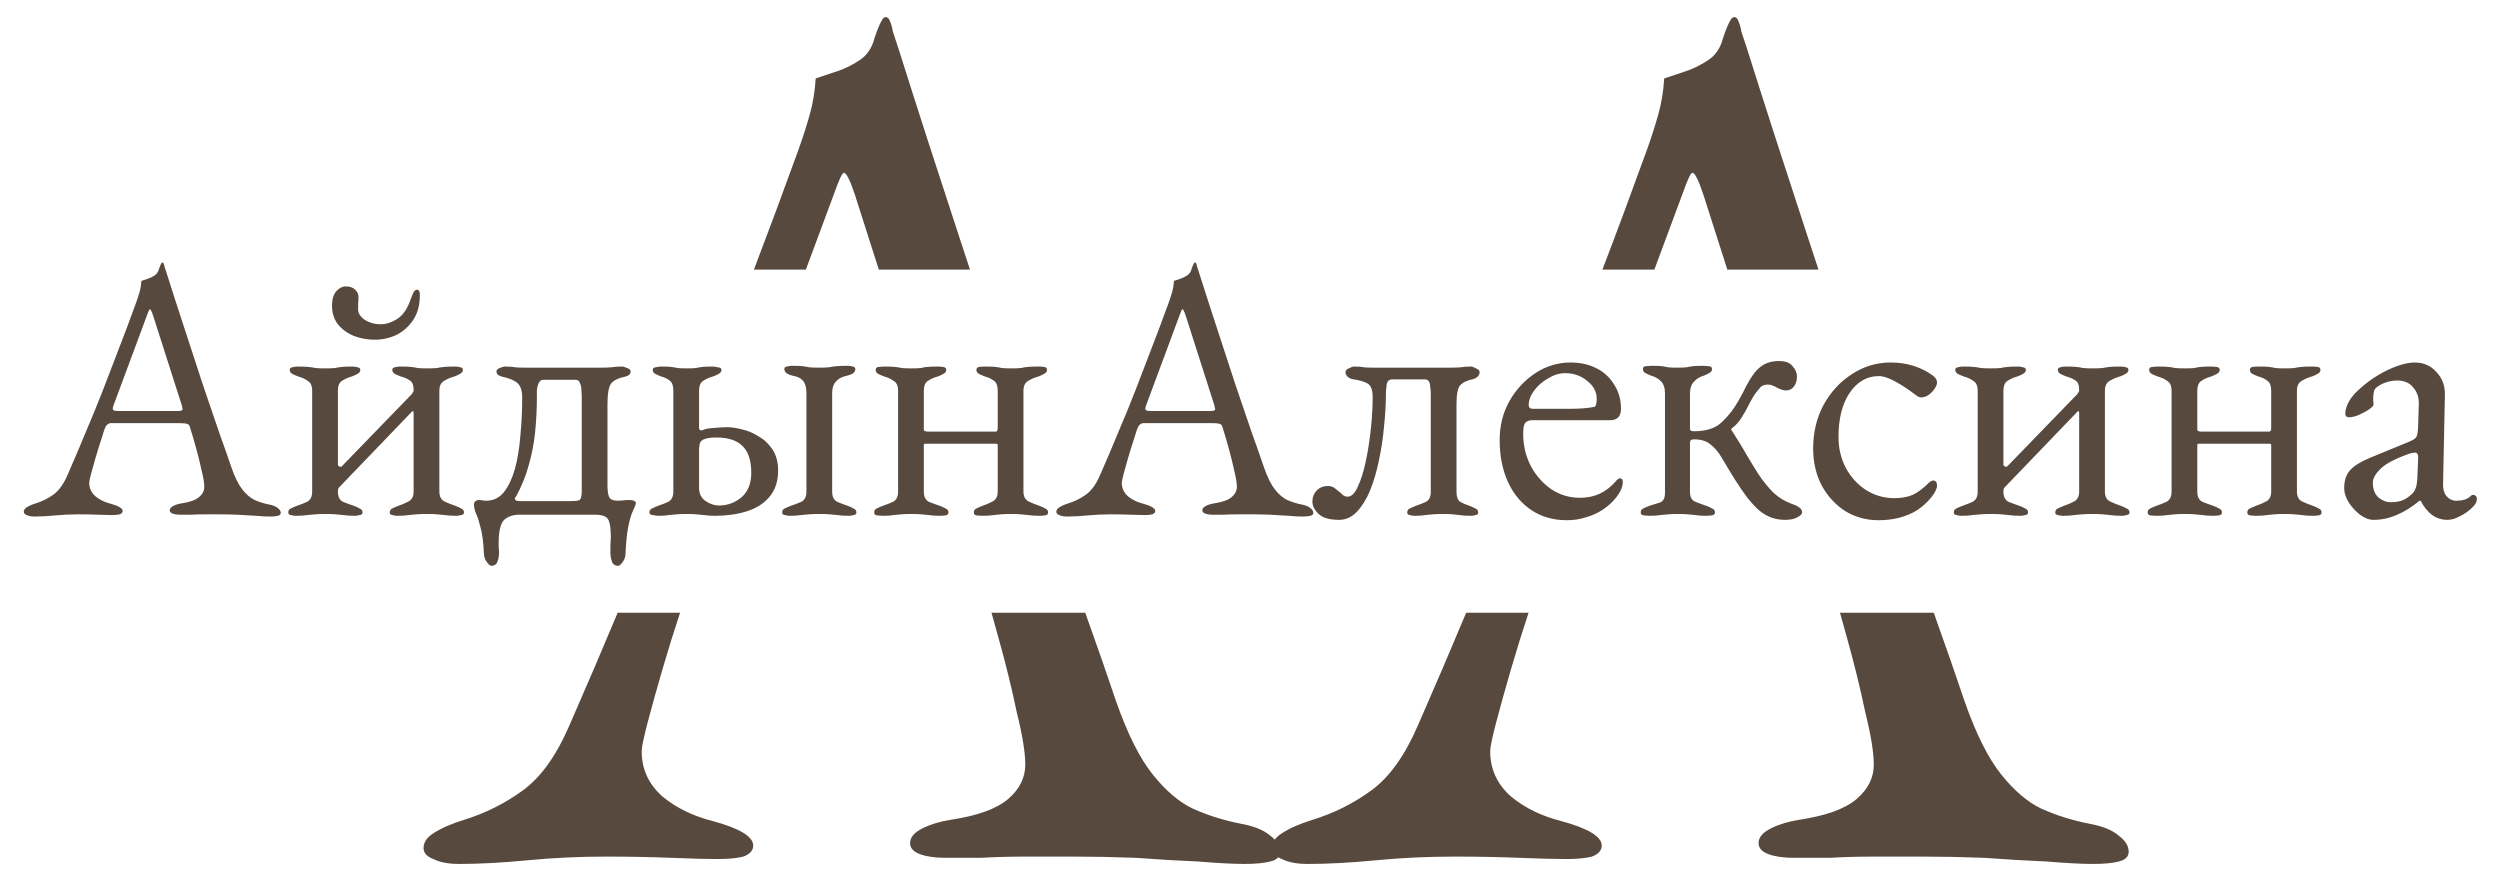
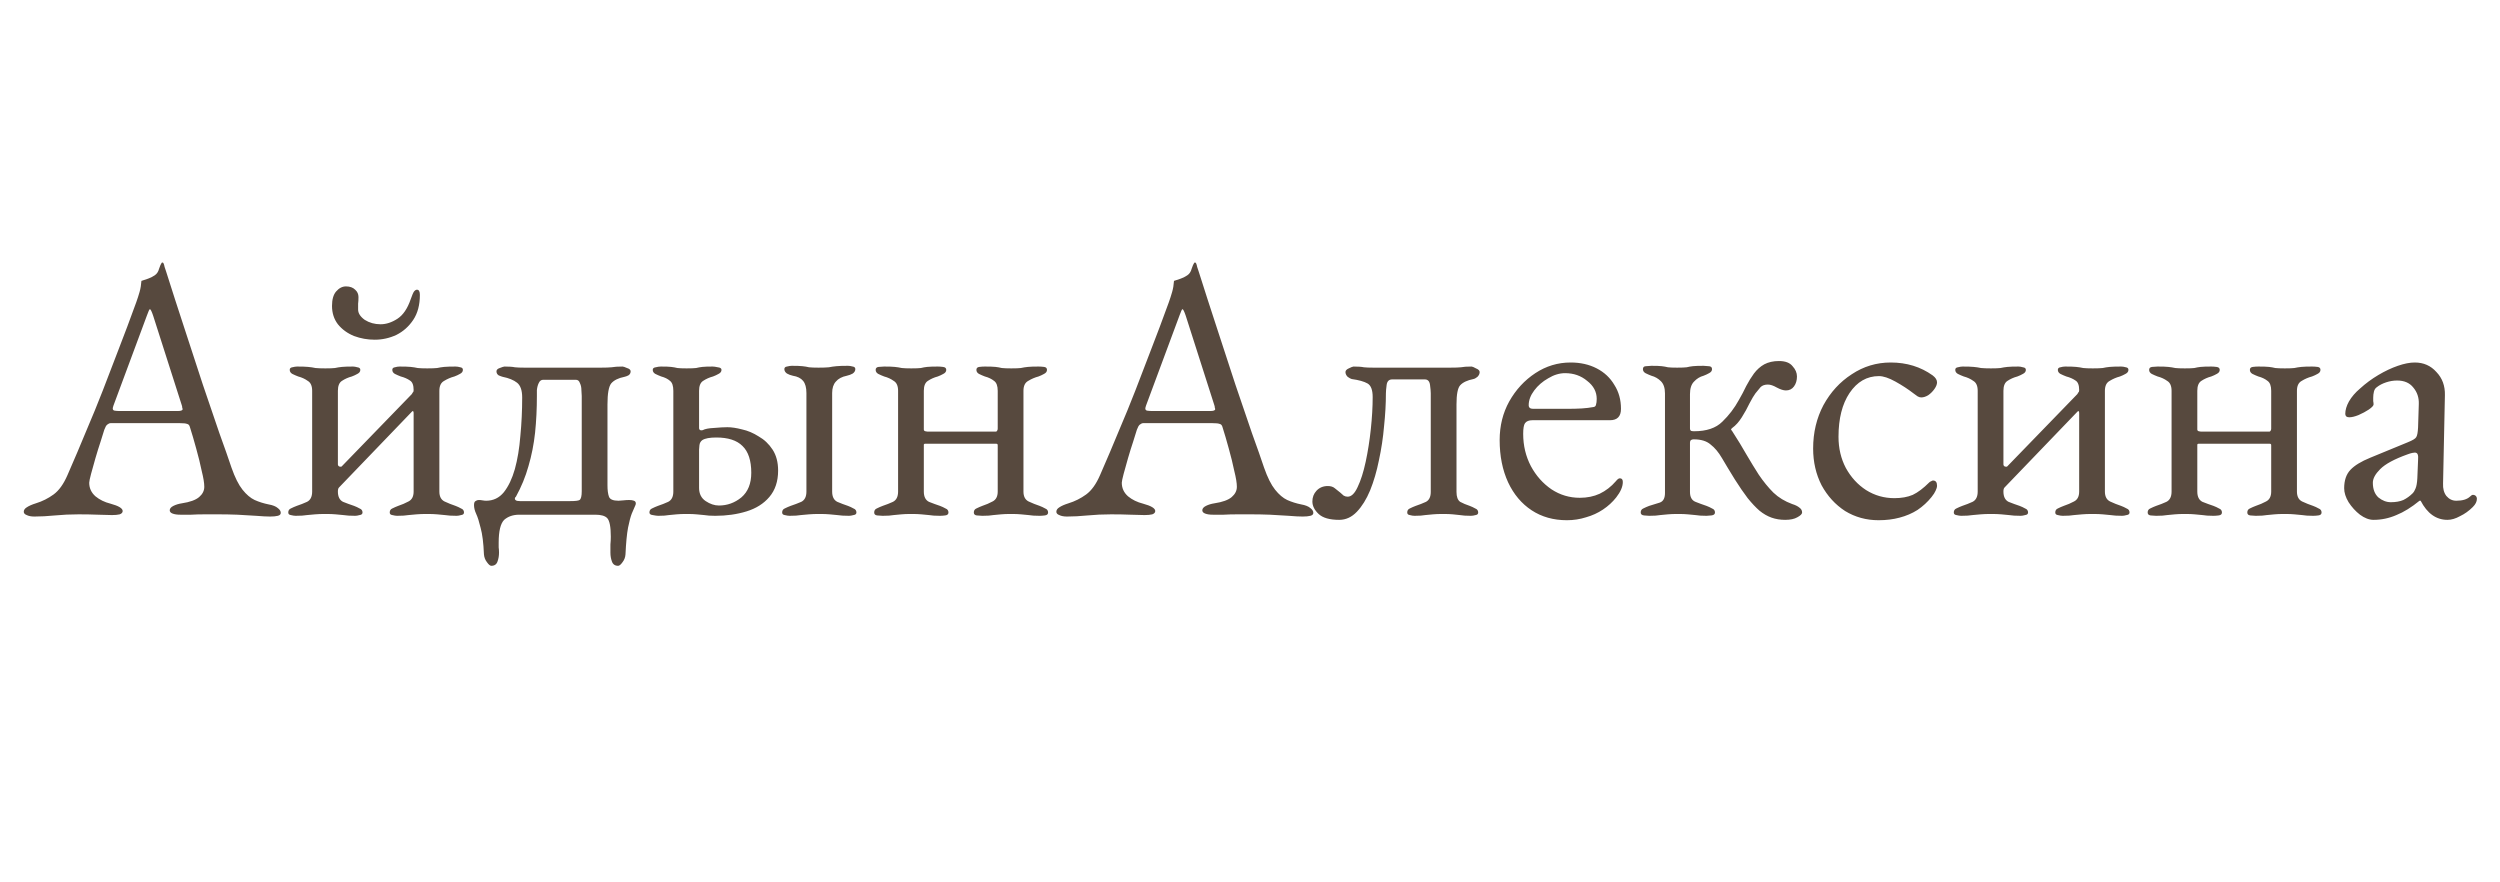
<svg xmlns="http://www.w3.org/2000/svg" width="102" height="36" viewBox="0 0 102 36" fill="none">
  <path d="M1.405 21.075C1.275 21.075 1.17 21.055 1.09 21.015C1.01 20.985 0.97 20.94 0.97 20.88C0.97 20.81 1.01 20.75 1.09 20.7C1.18 20.64 1.305 20.585 1.465 20.535C1.725 20.455 1.965 20.335 2.185 20.175C2.405 20.015 2.595 19.75 2.755 19.38C3.035 18.74 3.29 18.14 3.52 17.58C3.76 17.02 3.985 16.47 4.195 15.93C4.405 15.39 4.62 14.83 4.84 14.25C5.07 13.66 5.31 13.02 5.56 12.33C5.61 12.19 5.655 12.05 5.695 11.91C5.735 11.77 5.76 11.62 5.77 11.46C5.86 11.43 5.95 11.4 6.04 11.37C6.13 11.34 6.22 11.295 6.31 11.235C6.4 11.175 6.46 11.085 6.49 10.965C6.53 10.845 6.565 10.765 6.595 10.725C6.605 10.715 6.615 10.71 6.625 10.71C6.645 10.71 6.66 10.72 6.67 10.74C6.69 10.78 6.705 10.83 6.715 10.89C6.735 10.95 6.755 11.01 6.775 11.07C7.015 11.83 7.265 12.605 7.525 13.395C7.785 14.185 8.035 14.95 8.275 15.69C8.525 16.42 8.75 17.08 8.95 17.67C9.16 18.25 9.325 18.72 9.445 19.08C9.585 19.48 9.735 19.78 9.895 19.98C10.055 20.18 10.22 20.32 10.39 20.4C10.57 20.48 10.76 20.54 10.96 20.58C11.13 20.61 11.255 20.66 11.335 20.73C11.415 20.79 11.455 20.855 11.455 20.925C11.455 20.985 11.415 21.025 11.335 21.045C11.255 21.065 11.15 21.075 11.02 21.075C10.88 21.075 10.69 21.065 10.45 21.045C10.21 21.035 9.955 21.02 9.685 21C9.415 20.99 9.165 20.985 8.935 20.985C8.745 20.985 8.55 20.985 8.35 20.985C8.15 20.985 7.965 20.99 7.795 21C7.625 21 7.48 21 7.36 21C7.23 21 7.125 20.985 7.045 20.955C6.965 20.925 6.925 20.88 6.925 20.82C6.925 20.75 6.975 20.69 7.075 20.64C7.175 20.59 7.29 20.555 7.42 20.535C7.75 20.485 7.985 20.4 8.125 20.28C8.265 20.16 8.335 20.02 8.335 19.86C8.335 19.71 8.3 19.495 8.23 19.215C8.17 18.925 8.095 18.62 8.005 18.3C7.915 17.97 7.83 17.68 7.75 17.43C7.73 17.35 7.69 17.305 7.63 17.295C7.58 17.275 7.485 17.265 7.345 17.265H4.51C4.47 17.265 4.425 17.285 4.375 17.325C4.335 17.355 4.295 17.425 4.255 17.535C4.225 17.635 4.175 17.795 4.105 18.015C4.035 18.225 3.965 18.45 3.895 18.69C3.825 18.93 3.765 19.145 3.715 19.335C3.665 19.525 3.64 19.645 3.64 19.695C3.64 19.915 3.725 20.1 3.895 20.25C4.065 20.39 4.27 20.49 4.51 20.55C4.84 20.64 5.005 20.74 5.005 20.85C5.005 20.91 4.965 20.955 4.885 20.985C4.805 21.005 4.7 21.015 4.57 21.015C4.44 21.015 4.25 21.01 4 21C3.75 20.99 3.485 20.985 3.205 20.985C2.875 20.985 2.555 21 2.245 21.03C1.935 21.06 1.655 21.075 1.405 21.075ZM4.915 16.77H7.24C7.38 16.77 7.45 16.745 7.45 16.695C7.45 16.675 7.445 16.655 7.435 16.635C7.435 16.605 7.43 16.575 7.42 16.545L6.25 12.885C6.19 12.705 6.145 12.615 6.115 12.615C6.095 12.615 6.055 12.7 5.995 12.87L4.63 16.545C4.61 16.605 4.6 16.645 4.6 16.665C4.6 16.715 4.625 16.745 4.675 16.755C4.735 16.765 4.815 16.77 4.915 16.77ZM12.061 21.045C12.011 21.045 11.946 21.035 11.866 21.015C11.796 21.005 11.761 20.97 11.761 20.91C11.761 20.83 11.796 20.775 11.866 20.745C11.946 20.705 12.026 20.67 12.106 20.64C12.256 20.59 12.396 20.535 12.526 20.475C12.666 20.405 12.736 20.265 12.736 20.055V15.945C12.736 15.745 12.676 15.61 12.556 15.54C12.446 15.46 12.316 15.4 12.166 15.36C12.086 15.33 12.006 15.295 11.926 15.255C11.856 15.215 11.821 15.16 11.821 15.09C11.821 15.03 11.856 14.995 11.926 14.985C12.006 14.965 12.071 14.955 12.121 14.955C12.321 14.955 12.471 14.96 12.571 14.97C12.681 14.98 12.781 14.995 12.871 15.015C12.971 15.025 13.106 15.03 13.276 15.03C13.456 15.03 13.586 15.025 13.666 15.015C13.756 14.995 13.851 14.98 13.951 14.97C14.051 14.96 14.201 14.955 14.401 14.955C14.451 14.955 14.511 14.965 14.581 14.985C14.661 14.995 14.701 15.03 14.701 15.09C14.701 15.16 14.661 15.215 14.581 15.255C14.511 15.295 14.436 15.33 14.356 15.36C14.206 15.4 14.071 15.46 13.951 15.54C13.841 15.61 13.786 15.745 13.786 15.945V18.945C13.786 18.985 13.806 19.015 13.846 19.035C13.896 19.045 13.926 19.045 13.936 19.035L16.801 16.08C16.821 16.04 16.836 16.015 16.846 16.005C16.866 15.995 16.876 15.965 16.876 15.915C16.876 15.715 16.826 15.585 16.726 15.525C16.626 15.455 16.501 15.4 16.351 15.36C16.271 15.33 16.191 15.295 16.111 15.255C16.041 15.215 16.006 15.16 16.006 15.09C16.006 15.03 16.041 14.995 16.111 14.985C16.181 14.965 16.246 14.955 16.306 14.955C16.506 14.955 16.656 14.96 16.756 14.97C16.856 14.98 16.951 14.995 17.041 15.015C17.131 15.025 17.261 15.03 17.431 15.03C17.611 15.03 17.746 15.025 17.836 15.015C17.926 14.995 18.021 14.98 18.121 14.97C18.231 14.96 18.386 14.955 18.586 14.955C18.646 14.955 18.711 14.965 18.781 14.985C18.851 14.995 18.886 15.03 18.886 15.09C18.886 15.16 18.846 15.215 18.766 15.255C18.696 15.295 18.621 15.33 18.541 15.36C18.391 15.4 18.251 15.46 18.121 15.54C17.991 15.61 17.926 15.745 17.926 15.945V20.055C17.926 20.255 17.996 20.39 18.136 20.46C18.286 20.53 18.436 20.59 18.586 20.64C18.666 20.67 18.741 20.705 18.811 20.745C18.891 20.775 18.931 20.83 18.931 20.91C18.931 20.97 18.891 21.005 18.811 21.015C18.741 21.035 18.681 21.045 18.631 21.045C18.431 21.045 18.271 21.035 18.151 21.015C18.041 21.005 17.936 20.995 17.836 20.985C17.736 20.975 17.596 20.97 17.416 20.97C17.246 20.97 17.106 20.975 16.996 20.985C16.896 20.995 16.786 21.005 16.666 21.015C16.556 21.035 16.401 21.045 16.201 21.045C16.151 21.045 16.086 21.035 16.006 21.015C15.936 21.005 15.901 20.97 15.901 20.91C15.901 20.83 15.936 20.775 16.006 20.745C16.086 20.705 16.166 20.67 16.246 20.64C16.396 20.59 16.536 20.53 16.666 20.46C16.806 20.39 16.876 20.255 16.876 20.055V16.86C16.876 16.82 16.871 16.795 16.861 16.785C16.851 16.765 16.836 16.765 16.816 16.785L13.831 19.89C13.801 19.92 13.786 19.975 13.786 20.055C13.786 20.265 13.856 20.405 13.996 20.475C14.146 20.535 14.296 20.59 14.446 20.64C14.526 20.67 14.601 20.705 14.671 20.745C14.751 20.775 14.791 20.83 14.791 20.91C14.791 20.97 14.751 21.005 14.671 21.015C14.601 21.035 14.541 21.045 14.491 21.045C14.291 21.045 14.131 21.035 14.011 21.015C13.901 21.005 13.796 20.995 13.696 20.985C13.596 20.975 13.456 20.97 13.276 20.97C13.106 20.97 12.966 20.975 12.856 20.985C12.756 20.995 12.646 21.005 12.526 21.015C12.416 21.035 12.261 21.045 12.061 21.045ZM15.286 13.86C14.996 13.86 14.716 13.81 14.446 13.71C14.176 13.6 13.956 13.44 13.786 13.23C13.626 13.02 13.546 12.77 13.546 12.48C13.546 12.22 13.601 12.025 13.711 11.895C13.831 11.755 13.966 11.685 14.116 11.685C14.276 11.685 14.401 11.73 14.491 11.82C14.581 11.9 14.626 12 14.626 12.12C14.626 12.23 14.621 12.32 14.611 12.39C14.611 12.45 14.611 12.53 14.611 12.63C14.611 12.78 14.701 12.92 14.881 13.05C15.071 13.17 15.286 13.23 15.526 13.23C15.756 13.23 15.986 13.155 16.216 13.005C16.446 12.855 16.626 12.59 16.756 12.21C16.816 12.04 16.861 11.935 16.891 11.895C16.931 11.845 16.971 11.82 17.011 11.82C17.091 11.82 17.131 11.89 17.131 12.03C17.131 12.44 17.041 12.78 16.861 13.05C16.681 13.32 16.451 13.525 16.171 13.665C15.891 13.795 15.596 13.86 15.286 13.86ZM20.046 23.085C19.995 23.085 19.936 23.035 19.866 22.935C19.796 22.845 19.756 22.74 19.745 22.62C19.726 22.15 19.68 21.79 19.61 21.54C19.55 21.29 19.491 21.1 19.43 20.97C19.37 20.84 19.34 20.72 19.34 20.61C19.34 20.52 19.36 20.465 19.401 20.445C19.441 20.415 19.485 20.4 19.535 20.4C19.585 20.4 19.636 20.405 19.686 20.415C19.745 20.425 19.796 20.43 19.835 20.43C20.125 20.43 20.366 20.315 20.555 20.085C20.745 19.845 20.895 19.53 21.006 19.14C21.116 18.74 21.191 18.29 21.23 17.79C21.28 17.28 21.305 16.755 21.305 16.215C21.305 15.925 21.235 15.725 21.096 15.615C20.956 15.505 20.761 15.425 20.511 15.375C20.471 15.365 20.416 15.345 20.346 15.315C20.285 15.275 20.256 15.22 20.256 15.15C20.256 15.09 20.3 15.045 20.39 15.015C20.491 14.975 20.555 14.955 20.585 14.955C20.776 14.955 20.916 14.965 21.006 14.985C21.096 14.995 21.226 15 21.395 15H24.53C24.701 15 24.84 14.995 24.951 14.985C25.061 14.965 25.21 14.955 25.401 14.955C25.43 14.955 25.491 14.975 25.581 15.015C25.68 15.045 25.73 15.09 25.73 15.15C25.73 15.22 25.701 15.275 25.64 15.315C25.581 15.345 25.526 15.365 25.476 15.375C25.226 15.425 25.046 15.515 24.936 15.645C24.835 15.775 24.785 16.06 24.785 16.5V19.8C24.785 20 24.805 20.155 24.846 20.265C24.886 20.375 25.015 20.43 25.235 20.43C25.285 20.43 25.351 20.425 25.43 20.415C25.52 20.405 25.601 20.4 25.671 20.4C25.75 20.4 25.816 20.41 25.866 20.43C25.916 20.45 25.941 20.485 25.941 20.535C25.941 20.565 25.936 20.59 25.925 20.61C25.886 20.71 25.835 20.825 25.776 20.955C25.726 21.085 25.675 21.275 25.625 21.525C25.576 21.785 25.541 22.15 25.52 22.62C25.511 22.74 25.471 22.845 25.401 22.935C25.331 23.035 25.27 23.085 25.221 23.085C25.09 23.085 25.006 23.025 24.965 22.905C24.925 22.795 24.905 22.675 24.905 22.545C24.905 22.435 24.905 22.325 24.905 22.215C24.916 22.105 24.921 22 24.921 21.9C24.921 21.49 24.87 21.235 24.77 21.135C24.68 21.045 24.52 21 24.291 21H21.186C20.936 21 20.73 21.07 20.57 21.21C20.421 21.36 20.346 21.67 20.346 22.14C20.346 22.21 20.346 22.275 20.346 22.335C20.355 22.395 20.36 22.465 20.36 22.545C20.36 22.675 20.34 22.795 20.3 22.905C20.261 23.025 20.175 23.085 20.046 23.085ZM21.215 20.445H23.27C23.471 20.445 23.596 20.43 23.645 20.4C23.706 20.36 23.735 20.24 23.735 20.04V16.155C23.735 16.095 23.73 16.015 23.721 15.915C23.721 15.805 23.701 15.71 23.66 15.63C23.631 15.54 23.576 15.495 23.495 15.495H22.16C22.081 15.495 22.02 15.54 21.98 15.63C21.941 15.71 21.916 15.805 21.905 15.915C21.905 16.015 21.905 16.095 21.905 16.155C21.905 16.675 21.881 17.175 21.831 17.655C21.78 18.125 21.691 18.58 21.561 19.02C21.441 19.45 21.27 19.865 21.05 20.265C21.05 20.265 21.041 20.275 21.02 20.295C21.011 20.315 21.006 20.335 21.006 20.355C21.006 20.375 21.02 20.395 21.05 20.415C21.081 20.435 21.136 20.445 21.215 20.445ZM26.857 21.045C26.807 21.045 26.732 21.035 26.632 21.015C26.542 21.005 26.497 20.97 26.497 20.91C26.497 20.83 26.532 20.775 26.602 20.745C26.682 20.705 26.762 20.67 26.842 20.64C26.992 20.59 27.132 20.535 27.262 20.475C27.402 20.405 27.472 20.265 27.472 20.055V15.945C27.472 15.745 27.427 15.61 27.337 15.54C27.247 15.46 27.127 15.4 26.977 15.36C26.897 15.33 26.817 15.295 26.737 15.255C26.667 15.215 26.632 15.16 26.632 15.09C26.632 15.03 26.672 14.995 26.752 14.985C26.832 14.965 26.902 14.955 26.962 14.955C27.162 14.955 27.302 14.96 27.382 14.97C27.472 14.98 27.557 14.995 27.637 15.015C27.717 15.025 27.842 15.03 28.012 15.03C28.192 15.03 28.322 15.025 28.402 15.015C28.482 14.995 28.567 14.98 28.657 14.97C28.747 14.96 28.887 14.955 29.077 14.955C29.127 14.955 29.197 14.965 29.287 14.985C29.387 14.995 29.437 15.03 29.437 15.09C29.437 15.16 29.397 15.215 29.317 15.255C29.247 15.295 29.172 15.33 29.092 15.36C28.942 15.4 28.807 15.46 28.687 15.54C28.577 15.61 28.522 15.745 28.522 15.945V17.46C28.522 17.5 28.537 17.53 28.567 17.55C28.607 17.56 28.642 17.56 28.672 17.55C28.762 17.5 28.917 17.47 29.137 17.46C29.357 17.44 29.537 17.43 29.677 17.43C29.847 17.43 30.047 17.46 30.277 17.52C30.507 17.57 30.732 17.665 30.952 17.805C31.182 17.935 31.372 18.115 31.522 18.345C31.672 18.575 31.747 18.86 31.747 19.2C31.747 19.64 31.627 20 31.387 20.28C31.157 20.55 30.847 20.745 30.457 20.865C30.067 20.985 29.642 21.045 29.182 21.045C28.992 21.045 28.842 21.035 28.732 21.015C28.622 21.005 28.517 20.995 28.417 20.985C28.327 20.975 28.192 20.97 28.012 20.97C27.842 20.97 27.707 20.975 27.607 20.985C27.507 20.995 27.402 21.005 27.292 21.015C27.192 21.035 27.047 21.045 26.857 21.045ZM29.332 20.625C29.672 20.625 29.977 20.515 30.247 20.295C30.517 20.065 30.652 19.73 30.652 19.29C30.652 18.79 30.532 18.425 30.292 18.195C30.062 17.965 29.707 17.85 29.227 17.85C28.957 17.85 28.767 17.885 28.657 17.955C28.587 18.005 28.547 18.075 28.537 18.165C28.527 18.245 28.522 18.305 28.522 18.345V19.905C28.522 20.145 28.612 20.325 28.792 20.445C28.972 20.565 29.152 20.625 29.332 20.625ZM32.212 21.045C32.162 21.045 32.097 21.035 32.017 21.015C31.947 21.005 31.912 20.97 31.912 20.91C31.912 20.83 31.947 20.775 32.017 20.745C32.097 20.705 32.177 20.67 32.257 20.64C32.407 20.59 32.552 20.535 32.692 20.475C32.832 20.405 32.902 20.265 32.902 20.055V16.035C32.902 15.815 32.857 15.65 32.767 15.54C32.677 15.43 32.537 15.36 32.347 15.33C32.257 15.31 32.177 15.28 32.107 15.24C32.037 15.19 32.002 15.13 32.002 15.06C32.002 15 32.037 14.965 32.107 14.955C32.187 14.935 32.252 14.925 32.302 14.925C32.502 14.925 32.647 14.93 32.737 14.94C32.837 14.95 32.927 14.965 33.007 14.985C33.097 14.995 33.227 15 33.397 15C33.577 15 33.717 14.995 33.817 14.985C33.917 14.965 34.022 14.95 34.132 14.94C34.242 14.93 34.397 14.925 34.597 14.925C34.657 14.925 34.722 14.935 34.792 14.955C34.862 14.965 34.897 15 34.897 15.06C34.897 15.13 34.862 15.19 34.792 15.24C34.722 15.28 34.642 15.31 34.552 15.33C34.352 15.37 34.202 15.45 34.102 15.57C34.002 15.68 33.952 15.835 33.952 16.035V20.055C33.952 20.265 34.022 20.405 34.162 20.475C34.302 20.535 34.447 20.59 34.597 20.64C34.677 20.67 34.752 20.705 34.822 20.745C34.902 20.775 34.942 20.83 34.942 20.91C34.942 20.97 34.902 21.005 34.822 21.015C34.752 21.035 34.692 21.045 34.642 21.045C34.442 21.045 34.282 21.035 34.162 21.015C34.052 21.005 33.947 20.995 33.847 20.985C33.747 20.975 33.607 20.97 33.427 20.97C33.257 20.97 33.117 20.975 33.007 20.985C32.907 20.995 32.797 21.005 32.677 21.015C32.567 21.035 32.412 21.045 32.212 21.045ZM36.012 21.045C35.952 21.045 35.877 21.04 35.787 21.03C35.707 21.02 35.667 20.98 35.667 20.91C35.667 20.83 35.702 20.775 35.772 20.745C35.852 20.705 35.932 20.67 36.012 20.64C36.162 20.59 36.302 20.535 36.432 20.475C36.572 20.405 36.642 20.265 36.642 20.055V15.945C36.642 15.745 36.582 15.61 36.462 15.54C36.352 15.46 36.222 15.4 36.072 15.36C35.992 15.33 35.912 15.295 35.832 15.255C35.762 15.215 35.727 15.16 35.727 15.09C35.727 15.02 35.767 14.98 35.847 14.97C35.937 14.96 36.012 14.955 36.072 14.955C36.272 14.955 36.417 14.96 36.507 14.97C36.607 14.98 36.702 14.995 36.792 15.015C36.882 15.025 37.012 15.03 37.182 15.03C37.362 15.03 37.492 15.025 37.572 15.015C37.652 14.995 37.737 14.98 37.827 14.97C37.927 14.96 38.072 14.955 38.262 14.955C38.322 14.955 38.392 14.96 38.472 14.97C38.562 14.98 38.607 15.02 38.607 15.09C38.607 15.16 38.567 15.215 38.487 15.255C38.417 15.295 38.342 15.33 38.262 15.36C38.112 15.4 37.977 15.46 37.857 15.54C37.747 15.61 37.692 15.745 37.692 15.945V17.52C37.692 17.56 37.712 17.585 37.752 17.595C37.792 17.605 37.822 17.61 37.842 17.61H40.632C40.652 17.61 40.667 17.6 40.677 17.58C40.697 17.56 40.707 17.53 40.707 17.49V15.945C40.707 15.745 40.657 15.61 40.557 15.54C40.457 15.46 40.332 15.4 40.182 15.36C40.102 15.33 40.022 15.295 39.942 15.255C39.872 15.215 39.837 15.16 39.837 15.09C39.837 15.02 39.877 14.98 39.957 14.97C40.037 14.96 40.112 14.955 40.182 14.955C40.382 14.955 40.527 14.96 40.617 14.97C40.707 14.98 40.792 14.995 40.872 15.015C40.962 15.025 41.092 15.03 41.262 15.03C41.442 15.03 41.572 15.025 41.652 15.015C41.742 14.995 41.837 14.98 41.937 14.97C42.037 14.96 42.182 14.955 42.372 14.955C42.442 14.955 42.517 14.96 42.597 14.97C42.677 14.98 42.717 15.02 42.717 15.09C42.717 15.16 42.677 15.215 42.597 15.255C42.527 15.295 42.452 15.33 42.372 15.36C42.222 15.4 42.082 15.46 41.952 15.54C41.822 15.61 41.757 15.745 41.757 15.945V20.055C41.757 20.255 41.827 20.39 41.967 20.46C42.117 20.53 42.267 20.59 42.417 20.64C42.497 20.67 42.572 20.705 42.642 20.745C42.722 20.775 42.762 20.83 42.762 20.91C42.762 20.98 42.717 21.02 42.627 21.03C42.547 21.04 42.477 21.045 42.417 21.045C42.227 21.045 42.077 21.035 41.967 21.015C41.857 21.005 41.752 20.995 41.652 20.985C41.562 20.975 41.427 20.97 41.247 20.97C41.077 20.97 40.942 20.975 40.842 20.985C40.742 20.995 40.637 21.005 40.527 21.015C40.427 21.035 40.277 21.045 40.077 21.045C40.017 21.045 39.942 21.04 39.852 21.03C39.772 21.02 39.732 20.98 39.732 20.91C39.732 20.83 39.767 20.775 39.837 20.745C39.917 20.705 39.997 20.67 40.077 20.64C40.227 20.59 40.367 20.53 40.497 20.46C40.637 20.39 40.707 20.255 40.707 20.055V18.18C40.707 18.14 40.702 18.12 40.692 18.12C40.682 18.11 40.667 18.105 40.647 18.105H37.737C37.717 18.105 37.702 18.115 37.692 18.135C37.692 18.145 37.692 18.17 37.692 18.21V20.055C37.692 20.265 37.762 20.405 37.902 20.475C38.052 20.535 38.202 20.59 38.352 20.64C38.432 20.67 38.507 20.705 38.577 20.745C38.657 20.775 38.697 20.83 38.697 20.91C38.697 20.98 38.652 21.02 38.562 21.03C38.482 21.04 38.412 21.045 38.352 21.045C38.162 21.045 38.012 21.035 37.902 21.015C37.792 21.005 37.687 20.995 37.587 20.985C37.497 20.975 37.362 20.97 37.182 20.97C37.012 20.97 36.877 20.975 36.777 20.985C36.677 20.995 36.572 21.005 36.462 21.015C36.362 21.035 36.212 21.045 36.012 21.045ZM43.534 21.075C43.404 21.075 43.299 21.055 43.219 21.015C43.139 20.985 43.099 20.94 43.099 20.88C43.099 20.81 43.139 20.75 43.219 20.7C43.309 20.64 43.434 20.585 43.594 20.535C43.854 20.455 44.094 20.335 44.314 20.175C44.534 20.015 44.724 19.75 44.884 19.38C45.164 18.74 45.419 18.14 45.649 17.58C45.889 17.02 46.114 16.47 46.324 15.93C46.534 15.39 46.749 14.83 46.969 14.25C47.199 13.66 47.439 13.02 47.689 12.33C47.739 12.19 47.784 12.05 47.824 11.91C47.864 11.77 47.889 11.62 47.899 11.46C47.989 11.43 48.079 11.4 48.169 11.37C48.259 11.34 48.349 11.295 48.439 11.235C48.529 11.175 48.589 11.085 48.619 10.965C48.659 10.845 48.694 10.765 48.724 10.725C48.734 10.715 48.744 10.71 48.754 10.71C48.774 10.71 48.789 10.72 48.799 10.74C48.819 10.78 48.834 10.83 48.844 10.89C48.864 10.95 48.884 11.01 48.904 11.07C49.144 11.83 49.394 12.605 49.654 13.395C49.914 14.185 50.164 14.95 50.404 15.69C50.654 16.42 50.879 17.08 51.079 17.67C51.289 18.25 51.454 18.72 51.574 19.08C51.714 19.48 51.864 19.78 52.024 19.98C52.184 20.18 52.349 20.32 52.519 20.4C52.699 20.48 52.889 20.54 53.089 20.58C53.259 20.61 53.384 20.66 53.464 20.73C53.544 20.79 53.584 20.855 53.584 20.925C53.584 20.985 53.544 21.025 53.464 21.045C53.384 21.065 53.279 21.075 53.149 21.075C53.009 21.075 52.819 21.065 52.579 21.045C52.339 21.035 52.084 21.02 51.814 21C51.544 20.99 51.294 20.985 51.064 20.985C50.874 20.985 50.679 20.985 50.479 20.985C50.279 20.985 50.094 20.99 49.924 21C49.754 21 49.609 21 49.489 21C49.359 21 49.254 20.985 49.174 20.955C49.094 20.925 49.054 20.88 49.054 20.82C49.054 20.75 49.104 20.69 49.204 20.64C49.304 20.59 49.419 20.555 49.549 20.535C49.879 20.485 50.114 20.4 50.254 20.28C50.394 20.16 50.464 20.02 50.464 19.86C50.464 19.71 50.429 19.495 50.359 19.215C50.299 18.925 50.224 18.62 50.134 18.3C50.044 17.97 49.959 17.68 49.879 17.43C49.859 17.35 49.819 17.305 49.759 17.295C49.709 17.275 49.614 17.265 49.474 17.265H46.639C46.599 17.265 46.554 17.285 46.504 17.325C46.464 17.355 46.424 17.425 46.384 17.535C46.354 17.635 46.304 17.795 46.234 18.015C46.164 18.225 46.094 18.45 46.024 18.69C45.954 18.93 45.894 19.145 45.844 19.335C45.794 19.525 45.769 19.645 45.769 19.695C45.769 19.915 45.854 20.1 46.024 20.25C46.194 20.39 46.399 20.49 46.639 20.55C46.969 20.64 47.134 20.74 47.134 20.85C47.134 20.91 47.094 20.955 47.014 20.985C46.934 21.005 46.829 21.015 46.699 21.015C46.569 21.015 46.379 21.01 46.129 21C45.879 20.99 45.614 20.985 45.334 20.985C45.004 20.985 44.684 21 44.374 21.03C44.064 21.06 43.784 21.075 43.534 21.075ZM47.044 16.77H49.369C49.509 16.77 49.579 16.745 49.579 16.695C49.579 16.675 49.574 16.655 49.564 16.635C49.564 16.605 49.559 16.575 49.549 16.545L48.379 12.885C48.319 12.705 48.274 12.615 48.244 12.615C48.224 12.615 48.184 12.7 48.124 12.87L46.759 16.545C46.739 16.605 46.729 16.645 46.729 16.665C46.729 16.715 46.754 16.745 46.804 16.755C46.864 16.765 46.944 16.77 47.044 16.77ZM54.64 21.21C54.25 21.21 53.97 21.13 53.8 20.97C53.63 20.81 53.545 20.64 53.545 20.46C53.545 20.29 53.6 20.145 53.71 20.025C53.83 19.895 53.985 19.83 54.175 19.83C54.295 19.83 54.39 19.86 54.46 19.92C54.54 19.98 54.615 20.04 54.685 20.1C54.735 20.14 54.78 20.18 54.82 20.22C54.87 20.25 54.925 20.265 54.985 20.265C55.135 20.265 55.27 20.135 55.39 19.875C55.52 19.605 55.63 19.26 55.72 18.84C55.81 18.42 55.88 17.975 55.93 17.505C55.98 17.035 56.005 16.6 56.005 16.2C56.005 15.91 55.935 15.725 55.795 15.645C55.655 15.565 55.44 15.505 55.15 15.465C55.11 15.455 55.055 15.425 54.985 15.375C54.925 15.315 54.895 15.25 54.895 15.18C54.895 15.12 54.94 15.07 55.03 15.03C55.13 14.98 55.195 14.955 55.225 14.955C55.415 14.955 55.555 14.965 55.645 14.985C55.735 14.995 55.865 15 56.035 15H59.17C59.37 15 59.515 14.995 59.605 14.985C59.705 14.965 59.85 14.955 60.04 14.955C60.07 14.955 60.13 14.98 60.22 15.03C60.32 15.07 60.37 15.12 60.37 15.18C60.37 15.25 60.34 15.315 60.28 15.375C60.22 15.425 60.165 15.455 60.115 15.465C59.865 15.515 59.685 15.6 59.575 15.72C59.475 15.83 59.425 16.09 59.425 16.5V20.07C59.425 20.27 59.475 20.405 59.575 20.475C59.685 20.535 59.815 20.59 59.965 20.64C60.045 20.67 60.12 20.705 60.19 20.745C60.27 20.775 60.31 20.83 60.31 20.91C60.31 20.97 60.275 21.005 60.205 21.015C60.135 21.035 60.07 21.045 60.01 21.045C59.82 21.045 59.67 21.035 59.56 21.015C59.46 21.005 59.365 20.995 59.275 20.985C59.185 20.975 59.05 20.97 58.87 20.97C58.7 20.97 58.565 20.975 58.465 20.985C58.365 20.995 58.26 21.005 58.15 21.015C58.05 21.035 57.905 21.045 57.715 21.045C57.655 21.045 57.59 21.035 57.52 21.015C57.45 21.005 57.415 20.97 57.415 20.91C57.415 20.83 57.45 20.775 57.52 20.745C57.6 20.705 57.68 20.67 57.76 20.64C57.91 20.59 58.05 20.535 58.18 20.475C58.31 20.405 58.375 20.27 58.375 20.07V16.05C58.375 15.97 58.365 15.855 58.345 15.705C58.325 15.555 58.255 15.48 58.135 15.48H56.8C56.67 15.48 56.595 15.555 56.575 15.705C56.555 15.855 56.545 15.97 56.545 16.05C56.545 16.47 56.52 16.915 56.47 17.385C56.43 17.855 56.36 18.32 56.26 18.78C56.17 19.23 56.05 19.64 55.9 20.01C55.75 20.37 55.57 20.66 55.36 20.88C55.15 21.1 54.91 21.21 54.64 21.21ZM63.931 21.225C63.381 21.225 62.901 21.09 62.491 20.82C62.081 20.55 61.761 20.17 61.531 19.68C61.301 19.18 61.186 18.605 61.186 17.955C61.186 17.375 61.316 16.85 61.576 16.38C61.846 15.9 62.201 15.515 62.641 15.225C63.081 14.935 63.561 14.79 64.081 14.79C64.481 14.79 64.836 14.87 65.146 15.03C65.456 15.19 65.696 15.415 65.866 15.705C66.046 15.985 66.136 16.31 66.136 16.68C66.136 16.99 65.986 17.145 65.686 17.145H62.521C62.381 17.145 62.281 17.185 62.221 17.265C62.171 17.335 62.146 17.48 62.146 17.7C62.146 18.18 62.251 18.62 62.461 19.02C62.671 19.41 62.951 19.725 63.301 19.965C63.651 20.195 64.036 20.31 64.456 20.31C64.756 20.31 65.026 20.255 65.266 20.145C65.516 20.025 65.736 19.855 65.926 19.635C65.966 19.585 65.996 19.555 66.016 19.545C66.036 19.525 66.061 19.515 66.091 19.515C66.171 19.515 66.211 19.565 66.211 19.665C66.211 19.855 66.121 20.065 65.941 20.295C65.791 20.485 65.611 20.65 65.401 20.79C65.191 20.93 64.961 21.035 64.711 21.105C64.461 21.185 64.201 21.225 63.931 21.225ZM62.551 16.68H63.916C64.156 16.68 64.361 16.675 64.531 16.665C64.701 16.655 64.866 16.635 65.026 16.605C65.076 16.595 65.106 16.565 65.116 16.515C65.136 16.455 65.146 16.375 65.146 16.275C65.146 15.985 65.016 15.74 64.756 15.54C64.506 15.33 64.206 15.225 63.856 15.225C63.626 15.225 63.396 15.295 63.166 15.435C62.936 15.565 62.746 15.73 62.596 15.93C62.446 16.13 62.371 16.33 62.371 16.53C62.371 16.63 62.431 16.68 62.551 16.68ZM72.836 21.21C72.636 21.21 72.451 21.18 72.281 21.12C72.111 21.06 71.946 20.965 71.786 20.835C71.636 20.705 71.476 20.535 71.306 20.325C71.146 20.115 70.971 19.86 70.781 19.56C70.571 19.22 70.396 18.93 70.256 18.69C70.116 18.45 69.961 18.265 69.791 18.135C69.631 17.995 69.401 17.925 69.101 17.925C69.001 17.925 68.951 17.97 68.951 18.06V20.07C68.951 20.28 69.026 20.415 69.176 20.475C69.326 20.535 69.476 20.59 69.626 20.64C69.706 20.67 69.781 20.705 69.851 20.745C69.931 20.775 69.971 20.83 69.971 20.91C69.971 20.98 69.921 21.02 69.821 21.03C69.731 21.04 69.666 21.045 69.626 21.045C69.436 21.045 69.286 21.035 69.176 21.015C69.066 21.005 68.961 20.995 68.861 20.985C68.771 20.975 68.636 20.97 68.456 20.97C68.286 20.97 68.151 20.975 68.051 20.985C67.951 20.995 67.846 21.005 67.736 21.015C67.636 21.035 67.486 21.045 67.286 21.045C67.246 21.045 67.176 21.04 67.076 21.03C66.986 21.02 66.941 20.98 66.941 20.91C66.941 20.83 66.976 20.775 67.046 20.745C67.126 20.705 67.206 20.67 67.286 20.64C67.436 20.59 67.581 20.545 67.721 20.505C67.861 20.455 67.931 20.325 67.931 20.115V16.05C67.931 15.83 67.876 15.665 67.766 15.555C67.656 15.445 67.526 15.37 67.376 15.33C67.296 15.3 67.216 15.265 67.136 15.225C67.066 15.185 67.031 15.13 67.031 15.06C67.031 14.98 67.076 14.94 67.166 14.94C67.266 14.93 67.336 14.925 67.376 14.925C67.576 14.925 67.716 14.93 67.796 14.94C67.886 14.95 67.971 14.965 68.051 14.985C68.131 14.995 68.256 15 68.426 15C68.606 15 68.736 14.995 68.816 14.985C68.896 14.965 68.981 14.95 69.071 14.94C69.171 14.93 69.316 14.925 69.506 14.925C69.546 14.925 69.611 14.93 69.701 14.94C69.801 14.94 69.851 14.98 69.851 15.06C69.851 15.13 69.811 15.185 69.731 15.225C69.661 15.265 69.586 15.3 69.506 15.33C69.356 15.37 69.226 15.45 69.116 15.57C69.006 15.68 68.951 15.85 68.951 16.08V17.475C68.951 17.525 68.966 17.56 68.996 17.58C69.036 17.59 69.076 17.595 69.116 17.595C69.626 17.595 70.011 17.465 70.271 17.205C70.541 16.945 70.766 16.65 70.946 16.32C71.056 16.13 71.156 15.94 71.246 15.75C71.346 15.56 71.451 15.39 71.561 15.24C71.681 15.08 71.821 14.955 71.981 14.865C72.151 14.775 72.351 14.73 72.581 14.73C72.841 14.73 73.026 14.8 73.136 14.94C73.256 15.07 73.316 15.21 73.316 15.36C73.316 15.52 73.276 15.655 73.196 15.765C73.116 15.875 73.006 15.93 72.866 15.93C72.766 15.93 72.641 15.89 72.491 15.81C72.351 15.73 72.231 15.69 72.131 15.69C72.001 15.69 71.901 15.725 71.831 15.795C71.771 15.865 71.701 15.95 71.621 16.05C71.561 16.13 71.481 16.265 71.381 16.455C71.291 16.645 71.186 16.835 71.066 17.025C70.946 17.215 70.816 17.36 70.676 17.46C70.636 17.49 70.621 17.515 70.631 17.535C70.641 17.545 70.656 17.565 70.676 17.595C70.896 17.935 71.091 18.255 71.261 18.555C71.431 18.845 71.596 19.115 71.756 19.365C71.946 19.645 72.146 19.89 72.356 20.1C72.566 20.3 72.821 20.455 73.121 20.565C73.251 20.605 73.351 20.655 73.421 20.715C73.491 20.765 73.526 20.83 73.526 20.91C73.526 20.97 73.461 21.035 73.331 21.105C73.211 21.175 73.046 21.21 72.836 21.21ZM76.646 21.225C76.146 21.225 75.691 21.1 75.281 20.85C74.881 20.59 74.561 20.24 74.321 19.8C74.091 19.35 73.976 18.85 73.976 18.3C73.976 17.65 74.116 17.06 74.396 16.53C74.686 16 75.071 15.58 75.551 15.27C76.031 14.95 76.561 14.79 77.141 14.79C77.791 14.79 78.361 14.965 78.851 15.315C78.971 15.405 79.031 15.5 79.031 15.6C79.031 15.68 78.996 15.77 78.926 15.87C78.856 15.97 78.771 16.055 78.671 16.125C78.571 16.185 78.476 16.215 78.386 16.215C78.336 16.215 78.286 16.2 78.236 16.17C78.186 16.13 78.131 16.09 78.071 16.05C77.851 15.88 77.606 15.72 77.336 15.57C77.066 15.42 76.841 15.345 76.661 15.345C76.171 15.345 75.771 15.575 75.461 16.035C75.161 16.485 75.011 17.08 75.011 17.82C75.011 18.29 75.111 18.715 75.311 19.095C75.521 19.475 75.796 19.775 76.136 19.995C76.486 20.215 76.871 20.325 77.291 20.325C77.581 20.325 77.831 20.28 78.041 20.19C78.251 20.09 78.476 19.92 78.716 19.68C78.736 19.66 78.761 19.645 78.791 19.635C78.821 19.615 78.846 19.605 78.866 19.605C78.976 19.605 79.031 19.675 79.031 19.815C79.031 19.875 79.011 19.945 78.971 20.025C78.941 20.095 78.886 20.18 78.806 20.28C78.646 20.48 78.456 20.655 78.236 20.805C78.016 20.945 77.771 21.05 77.501 21.12C77.241 21.19 76.956 21.225 76.646 21.225ZM80.015 21.045C79.965 21.045 79.9 21.035 79.82 21.015C79.75 21.005 79.715 20.97 79.715 20.91C79.715 20.83 79.75 20.775 79.82 20.745C79.9 20.705 79.98 20.67 80.06 20.64C80.21 20.59 80.35 20.535 80.48 20.475C80.62 20.405 80.69 20.265 80.69 20.055V15.945C80.69 15.745 80.63 15.61 80.51 15.54C80.4 15.46 80.27 15.4 80.12 15.36C80.04 15.33 79.96 15.295 79.88 15.255C79.81 15.215 79.775 15.16 79.775 15.09C79.775 15.03 79.81 14.995 79.88 14.985C79.96 14.965 80.025 14.955 80.075 14.955C80.275 14.955 80.425 14.96 80.525 14.97C80.635 14.98 80.735 14.995 80.825 15.015C80.925 15.025 81.06 15.03 81.23 15.03C81.41 15.03 81.54 15.025 81.62 15.015C81.71 14.995 81.805 14.98 81.905 14.97C82.005 14.96 82.155 14.955 82.355 14.955C82.405 14.955 82.465 14.965 82.535 14.985C82.615 14.995 82.655 15.03 82.655 15.09C82.655 15.16 82.615 15.215 82.535 15.255C82.465 15.295 82.39 15.33 82.31 15.36C82.16 15.4 82.025 15.46 81.905 15.54C81.795 15.61 81.74 15.745 81.74 15.945V18.945C81.74 18.985 81.76 19.015 81.8 19.035C81.85 19.045 81.88 19.045 81.89 19.035L84.755 16.08C84.775 16.04 84.79 16.015 84.8 16.005C84.82 15.995 84.83 15.965 84.83 15.915C84.83 15.715 84.78 15.585 84.68 15.525C84.58 15.455 84.455 15.4 84.305 15.36C84.225 15.33 84.145 15.295 84.065 15.255C83.995 15.215 83.96 15.16 83.96 15.09C83.96 15.03 83.995 14.995 84.065 14.985C84.135 14.965 84.2 14.955 84.26 14.955C84.46 14.955 84.61 14.96 84.71 14.97C84.81 14.98 84.905 14.995 84.995 15.015C85.085 15.025 85.215 15.03 85.385 15.03C85.565 15.03 85.7 15.025 85.79 15.015C85.88 14.995 85.975 14.98 86.075 14.97C86.185 14.96 86.34 14.955 86.54 14.955C86.6 14.955 86.665 14.965 86.735 14.985C86.805 14.995 86.84 15.03 86.84 15.09C86.84 15.16 86.8 15.215 86.72 15.255C86.65 15.295 86.575 15.33 86.495 15.36C86.345 15.4 86.205 15.46 86.075 15.54C85.945 15.61 85.88 15.745 85.88 15.945V20.055C85.88 20.255 85.95 20.39 86.09 20.46C86.24 20.53 86.39 20.59 86.54 20.64C86.62 20.67 86.695 20.705 86.765 20.745C86.845 20.775 86.885 20.83 86.885 20.91C86.885 20.97 86.845 21.005 86.765 21.015C86.695 21.035 86.635 21.045 86.585 21.045C86.385 21.045 86.225 21.035 86.105 21.015C85.995 21.005 85.89 20.995 85.79 20.985C85.69 20.975 85.55 20.97 85.37 20.97C85.2 20.97 85.06 20.975 84.95 20.985C84.85 20.995 84.74 21.005 84.62 21.015C84.51 21.035 84.355 21.045 84.155 21.045C84.105 21.045 84.04 21.035 83.96 21.015C83.89 21.005 83.855 20.97 83.855 20.91C83.855 20.83 83.89 20.775 83.96 20.745C84.04 20.705 84.12 20.67 84.2 20.64C84.35 20.59 84.49 20.53 84.62 20.46C84.76 20.39 84.83 20.255 84.83 20.055V16.86C84.83 16.82 84.825 16.795 84.815 16.785C84.805 16.765 84.79 16.765 84.77 16.785L81.785 19.89C81.755 19.92 81.74 19.975 81.74 20.055C81.74 20.265 81.81 20.405 81.95 20.475C82.1 20.535 82.25 20.59 82.4 20.64C82.48 20.67 82.555 20.705 82.625 20.745C82.705 20.775 82.745 20.83 82.745 20.91C82.745 20.97 82.705 21.005 82.625 21.015C82.555 21.035 82.495 21.045 82.445 21.045C82.245 21.045 82.085 21.035 81.965 21.015C81.855 21.005 81.75 20.995 81.65 20.985C81.55 20.975 81.41 20.97 81.23 20.97C81.06 20.97 80.92 20.975 80.81 20.985C80.71 20.995 80.6 21.005 80.48 21.015C80.37 21.035 80.215 21.045 80.015 21.045ZM87.97 21.045C87.91 21.045 87.835 21.04 87.745 21.03C87.665 21.02 87.625 20.98 87.625 20.91C87.625 20.83 87.66 20.775 87.73 20.745C87.81 20.705 87.89 20.67 87.97 20.64C88.12 20.59 88.26 20.535 88.39 20.475C88.53 20.405 88.6 20.265 88.6 20.055V15.945C88.6 15.745 88.54 15.61 88.42 15.54C88.31 15.46 88.18 15.4 88.03 15.36C87.95 15.33 87.87 15.295 87.79 15.255C87.72 15.215 87.685 15.16 87.685 15.09C87.685 15.02 87.725 14.98 87.805 14.97C87.895 14.96 87.97 14.955 88.03 14.955C88.23 14.955 88.375 14.96 88.465 14.97C88.565 14.98 88.66 14.995 88.75 15.015C88.84 15.025 88.97 15.03 89.14 15.03C89.32 15.03 89.45 15.025 89.53 15.015C89.61 14.995 89.695 14.98 89.785 14.97C89.885 14.96 90.03 14.955 90.22 14.955C90.28 14.955 90.35 14.96 90.43 14.97C90.52 14.98 90.565 15.02 90.565 15.09C90.565 15.16 90.525 15.215 90.445 15.255C90.375 15.295 90.3 15.33 90.22 15.36C90.07 15.4 89.935 15.46 89.815 15.54C89.705 15.61 89.65 15.745 89.65 15.945V17.52C89.65 17.56 89.67 17.585 89.71 17.595C89.75 17.605 89.78 17.61 89.8 17.61H92.59C92.61 17.61 92.625 17.6 92.635 17.58C92.655 17.56 92.665 17.53 92.665 17.49V15.945C92.665 15.745 92.615 15.61 92.515 15.54C92.415 15.46 92.29 15.4 92.14 15.36C92.06 15.33 91.98 15.295 91.9 15.255C91.83 15.215 91.795 15.16 91.795 15.09C91.795 15.02 91.835 14.98 91.915 14.97C91.995 14.96 92.07 14.955 92.14 14.955C92.34 14.955 92.485 14.96 92.575 14.97C92.665 14.98 92.75 14.995 92.83 15.015C92.92 15.025 93.05 15.03 93.22 15.03C93.4 15.03 93.53 15.025 93.61 15.015C93.7 14.995 93.795 14.98 93.895 14.97C93.995 14.96 94.14 14.955 94.33 14.955C94.4 14.955 94.475 14.96 94.555 14.97C94.635 14.98 94.675 15.02 94.675 15.09C94.675 15.16 94.635 15.215 94.555 15.255C94.485 15.295 94.41 15.33 94.33 15.36C94.18 15.4 94.04 15.46 93.91 15.54C93.78 15.61 93.715 15.745 93.715 15.945V20.055C93.715 20.255 93.785 20.39 93.925 20.46C94.075 20.53 94.225 20.59 94.375 20.64C94.455 20.67 94.53 20.705 94.6 20.745C94.68 20.775 94.72 20.83 94.72 20.91C94.72 20.98 94.675 21.02 94.585 21.03C94.505 21.04 94.435 21.045 94.375 21.045C94.185 21.045 94.035 21.035 93.925 21.015C93.815 21.005 93.71 20.995 93.61 20.985C93.52 20.975 93.385 20.97 93.205 20.97C93.035 20.97 92.9 20.975 92.8 20.985C92.7 20.995 92.595 21.005 92.485 21.015C92.385 21.035 92.235 21.045 92.035 21.045C91.975 21.045 91.9 21.04 91.81 21.03C91.73 21.02 91.69 20.98 91.69 20.91C91.69 20.83 91.725 20.775 91.795 20.745C91.875 20.705 91.955 20.67 92.035 20.64C92.185 20.59 92.325 20.53 92.455 20.46C92.595 20.39 92.665 20.255 92.665 20.055V18.18C92.665 18.14 92.66 18.12 92.65 18.12C92.64 18.11 92.625 18.105 92.605 18.105H89.695C89.675 18.105 89.66 18.115 89.65 18.135C89.65 18.145 89.65 18.17 89.65 18.21V20.055C89.65 20.265 89.72 20.405 89.86 20.475C90.01 20.535 90.16 20.59 90.31 20.64C90.39 20.67 90.465 20.705 90.535 20.745C90.615 20.775 90.655 20.83 90.655 20.91C90.655 20.98 90.61 21.02 90.52 21.03C90.44 21.04 90.37 21.045 90.31 21.045C90.12 21.045 89.97 21.035 89.86 21.015C89.75 21.005 89.645 20.995 89.545 20.985C89.455 20.975 89.32 20.97 89.14 20.97C88.97 20.97 88.835 20.975 88.735 20.985C88.635 20.995 88.53 21.005 88.42 21.015C88.32 21.035 88.17 21.045 87.97 21.045ZM96.842 21.21C96.662 21.21 96.477 21.14 96.287 21C96.107 20.86 95.952 20.69 95.822 20.49C95.702 20.29 95.642 20.1 95.642 19.92C95.642 19.6 95.727 19.35 95.897 19.17C96.067 18.99 96.337 18.825 96.707 18.675L98.237 18.045C98.437 17.965 98.552 17.895 98.582 17.835C98.622 17.775 98.647 17.645 98.657 17.445L98.687 16.485C98.697 16.225 98.622 16 98.462 15.81C98.312 15.62 98.092 15.525 97.802 15.525C97.652 15.525 97.502 15.55 97.352 15.6C97.202 15.65 97.077 15.715 96.977 15.795C96.917 15.835 96.877 15.895 96.857 15.975C96.837 16.055 96.827 16.14 96.827 16.23C96.827 16.27 96.827 16.315 96.827 16.365C96.837 16.415 96.842 16.46 96.842 16.5C96.842 16.55 96.777 16.62 96.647 16.71C96.527 16.79 96.387 16.865 96.227 16.935C96.077 16.995 95.952 17.025 95.852 17.025C95.802 17.025 95.762 17.015 95.732 16.995C95.702 16.965 95.687 16.93 95.687 16.89C95.687 16.73 95.737 16.56 95.837 16.38C95.947 16.19 96.097 16.015 96.287 15.855C96.517 15.645 96.767 15.46 97.037 15.3C97.307 15.14 97.572 15.015 97.832 14.925C98.092 14.835 98.322 14.79 98.522 14.79C98.882 14.79 99.177 14.92 99.407 15.18C99.647 15.43 99.762 15.745 99.752 16.125L99.677 19.725C99.667 19.935 99.712 20.105 99.812 20.235C99.922 20.365 100.057 20.43 100.217 20.43C100.467 20.43 100.652 20.375 100.772 20.265C100.822 20.215 100.862 20.19 100.892 20.19C100.942 20.19 100.982 20.205 101.012 20.235C101.042 20.265 101.057 20.305 101.057 20.355C101.057 20.465 101.002 20.575 100.892 20.685C100.732 20.845 100.557 20.97 100.367 21.06C100.187 21.16 100.017 21.21 99.857 21.21C99.397 21.21 99.032 20.95 98.762 20.43H98.717C98.387 20.7 98.072 20.895 97.772 21.015C97.472 21.145 97.162 21.21 96.842 21.21ZM97.547 20.49C97.747 20.49 97.917 20.46 98.057 20.4C98.197 20.33 98.322 20.24 98.432 20.13C98.482 20.08 98.522 20.015 98.552 19.935C98.592 19.845 98.617 19.705 98.627 19.515L98.657 18.78C98.667 18.67 98.662 18.59 98.642 18.54C98.622 18.49 98.582 18.465 98.522 18.465C98.502 18.465 98.467 18.47 98.417 18.48C98.367 18.49 98.302 18.51 98.222 18.54C97.692 18.73 97.322 18.93 97.112 19.14C96.912 19.34 96.812 19.525 96.812 19.695C96.812 19.955 96.887 20.155 97.037 20.295C97.197 20.425 97.367 20.49 97.547 20.49Z" fill="#57493E" />
-   <path fill-rule="evenodd" clip-rule="evenodd" d="M17.681 35.049C17.948 35.183 18.298 35.249 18.731 35.249C19.565 35.249 20.498 35.199 21.531 35.099C22.565 34.999 23.631 34.949 24.731 34.949C25.665 34.949 26.548 34.966 27.381 34.999C28.215 35.033 28.848 35.049 29.281 35.049C29.715 35.049 30.065 35.016 30.331 34.949C30.598 34.849 30.731 34.699 30.731 34.499C30.731 34.133 30.181 33.799 29.081 33.499C28.281 33.299 27.598 32.966 27.031 32.499C26.465 31.999 26.181 31.383 26.181 30.649C26.181 30.483 26.265 30.083 26.431 29.449C26.598 28.816 26.798 28.099 27.031 27.299C27.265 26.499 27.498 25.749 27.731 25.049C27.737 25.032 27.742 25.016 27.747 24.999H25.201C24.592 26.457 23.935 27.99 23.231 29.599C22.698 30.833 22.065 31.716 21.331 32.249C20.598 32.783 19.798 33.183 18.931 33.449C18.398 33.616 17.981 33.799 17.681 33.999C17.415 34.166 17.281 34.366 17.281 34.599C17.281 34.799 17.415 34.949 17.681 35.049ZM30.76 10.999H32.88L34.031 7.899C34.231 7.333 34.365 7.049 34.431 7.049C34.531 7.049 34.681 7.349 34.881 7.949L35.856 10.999H39.575C39.428 10.552 39.28 10.102 39.131 9.649C38.265 7.016 37.431 4.433 36.631 1.899L36.431 1.299C36.398 1.099 36.348 0.933 36.281 0.799C36.248 0.733 36.198 0.699 36.131 0.699C36.098 0.699 36.065 0.716 36.031 0.749C35.931 0.883 35.815 1.149 35.681 1.549C35.581 1.949 35.381 2.249 35.081 2.449C34.781 2.649 34.481 2.799 34.181 2.899L33.281 3.199C33.248 3.733 33.165 4.233 33.031 4.699C32.898 5.166 32.748 5.633 32.581 6.099C31.955 7.827 31.348 9.46 30.76 10.999ZM44.278 24.999H40.453C40.544 25.319 40.637 25.653 40.731 25.999C41.031 27.066 41.281 28.083 41.481 29.049C41.715 29.983 41.831 30.699 41.831 31.199C41.831 31.733 41.598 32.199 41.131 32.599C40.665 32.999 39.881 33.283 38.781 33.449C38.348 33.516 37.965 33.633 37.631 33.799C37.298 33.966 37.131 34.166 37.131 34.399C37.131 34.599 37.265 34.749 37.531 34.849C37.798 34.949 38.148 34.999 38.581 34.999H40.031C40.598 34.966 41.215 34.949 41.881 34.949H43.831C44.598 34.949 45.431 34.966 46.331 34.999C47.231 35.066 48.081 35.116 48.881 35.149C49.681 35.216 50.315 35.249 50.781 35.249C51.215 35.249 51.565 35.216 51.831 35.149C51.977 35.113 52.084 35.056 52.15 34.979C52.194 35.005 52.244 35.028 52.3 35.049C52.567 35.183 52.917 35.249 53.35 35.249C54.184 35.249 55.117 35.199 56.15 35.099C57.184 34.999 58.25 34.949 59.35 34.949C60.284 34.949 61.167 34.966 62 34.999C62.834 35.033 63.467 35.049 63.9 35.049C64.334 35.049 64.684 35.016 64.95 34.949C65.217 34.849 65.35 34.699 65.35 34.499C65.35 34.133 64.8 33.799 63.7 33.499C62.9 33.299 62.217 32.966 61.65 32.499C61.084 31.999 60.8 31.383 60.8 30.649C60.8 30.483 60.884 30.083 61.05 29.449C61.217 28.816 61.417 28.099 61.65 27.299C61.884 26.499 62.117 25.749 62.35 25.049C62.356 25.032 62.361 25.016 62.366 24.999H59.82C59.211 26.457 58.554 27.99 57.85 29.599C57.317 30.833 56.684 31.716 55.95 32.249C55.217 32.783 54.417 33.183 53.55 33.449C53.017 33.616 52.6 33.799 52.3 33.999C52.174 34.078 52.078 34.164 52.012 34.258C51.96 34.204 51.9 34.151 51.831 34.099C51.565 33.866 51.148 33.699 50.581 33.599C49.915 33.466 49.281 33.266 48.681 32.999C48.115 32.733 47.565 32.266 47.031 31.599C46.498 30.933 45.998 29.933 45.531 28.599C45.21 27.636 44.792 26.436 44.278 24.999ZM75.072 24.999C75.163 25.319 75.256 25.653 75.35 25.999C75.65 27.066 75.9 28.083 76.1 29.049C76.334 29.983 76.45 30.699 76.45 31.199C76.45 31.733 76.217 32.199 75.75 32.599C75.284 32.999 74.5 33.283 73.4 33.449C72.967 33.516 72.584 33.633 72.25 33.799C71.917 33.966 71.75 34.166 71.75 34.399C71.75 34.599 71.884 34.749 72.15 34.849C72.417 34.949 72.767 34.999 73.2 34.999H74.65C75.217 34.966 75.834 34.949 76.5 34.949H78.45C79.217 34.949 80.05 34.966 80.95 34.999C81.85 35.066 82.7 35.116 83.5 35.149C84.3 35.216 84.934 35.249 85.4 35.249C85.834 35.249 86.184 35.216 86.45 35.149C86.717 35.083 86.85 34.949 86.85 34.749C86.85 34.516 86.717 34.299 86.45 34.099C86.184 33.866 85.767 33.699 85.2 33.599C84.534 33.466 83.9 33.266 83.3 32.999C82.734 32.733 82.184 32.266 81.65 31.599C81.117 30.933 80.617 29.933 80.15 28.599C79.829 27.636 79.411 26.436 78.897 24.999H75.072ZM74.194 10.999C74.047 10.552 73.899 10.102 73.75 9.649C72.884 7.016 72.05 4.433 71.25 1.899L71.05 1.299C71.017 1.099 70.967 0.933 70.9 0.799C70.867 0.733 70.817 0.699 70.75 0.699C70.717 0.699 70.684 0.716 70.65 0.749C70.55 0.883 70.434 1.149 70.3 1.549C70.2 1.949 70 2.249 69.7 2.449C69.4 2.649 69.1 2.799 68.8 2.899L67.9 3.199C67.867 3.733 67.784 4.233 67.65 4.699C67.517 5.166 67.367 5.633 67.2 6.099C66.575 7.827 65.968 9.46 65.379 10.999H67.499L68.65 7.899C68.85 7.333 68.984 7.049 69.05 7.049C69.15 7.049 69.3 7.349 69.5 7.949L70.475 10.999H74.194Z" fill="#57493E" />
</svg>